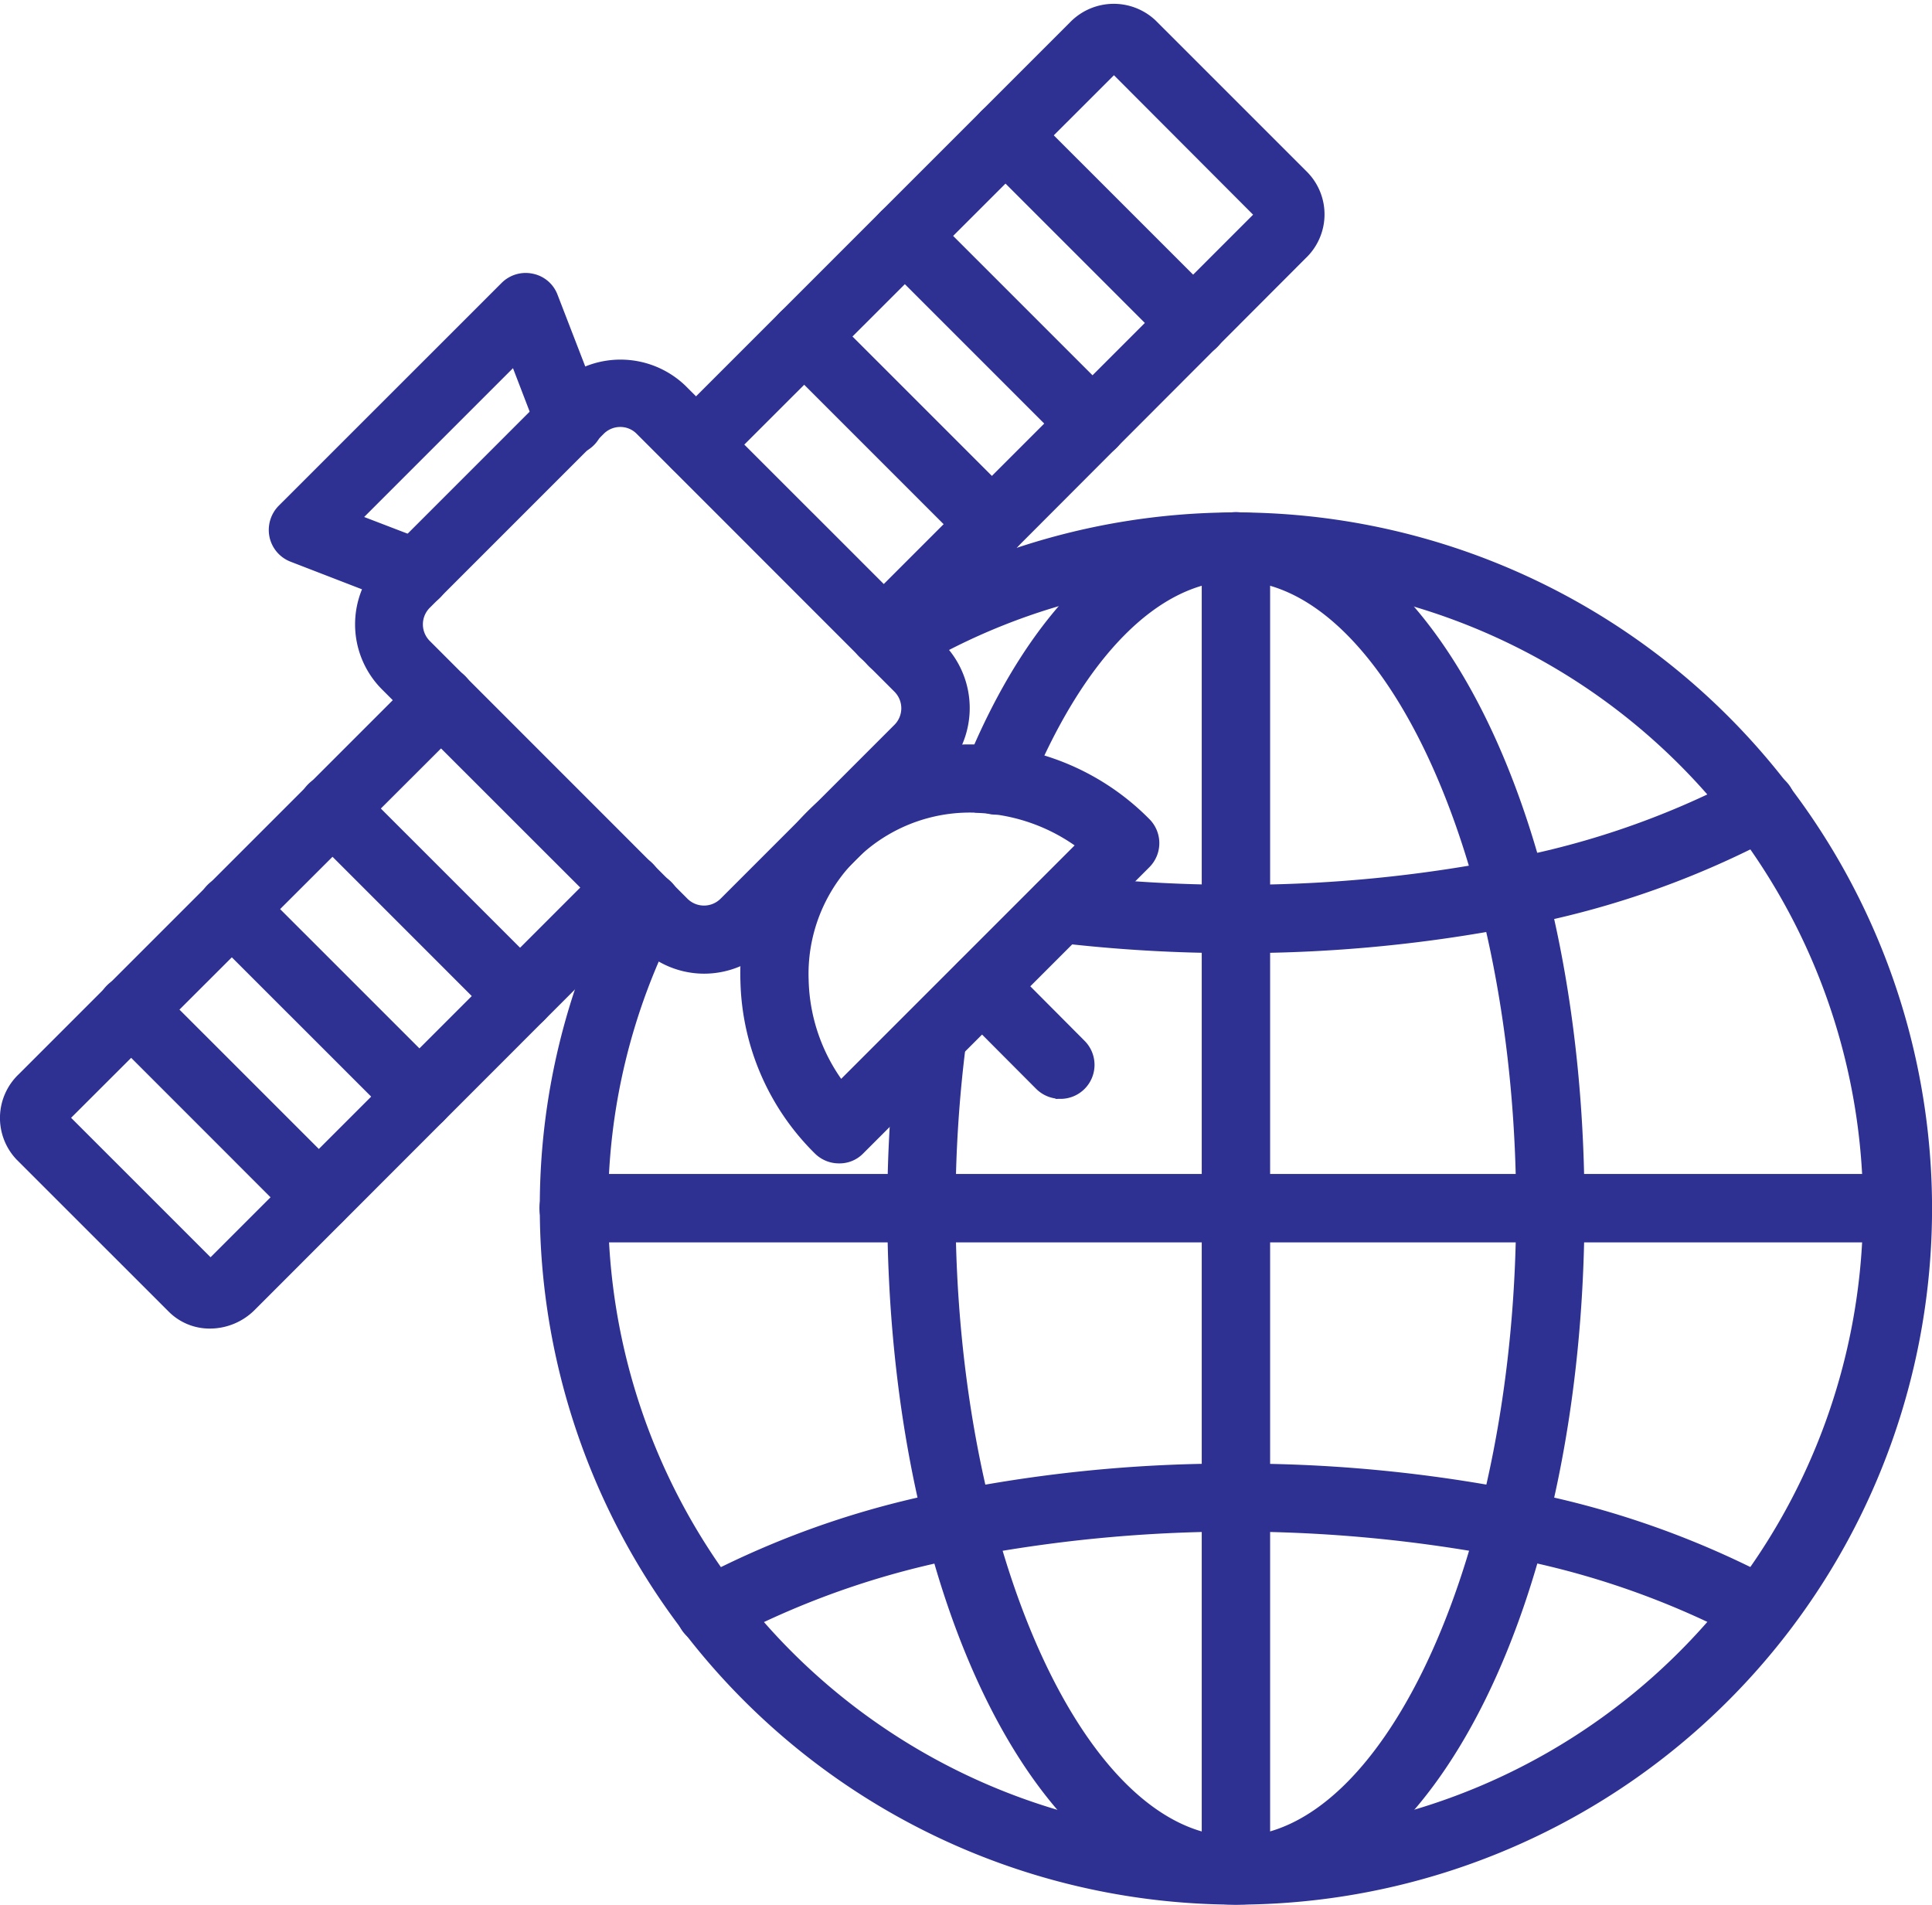
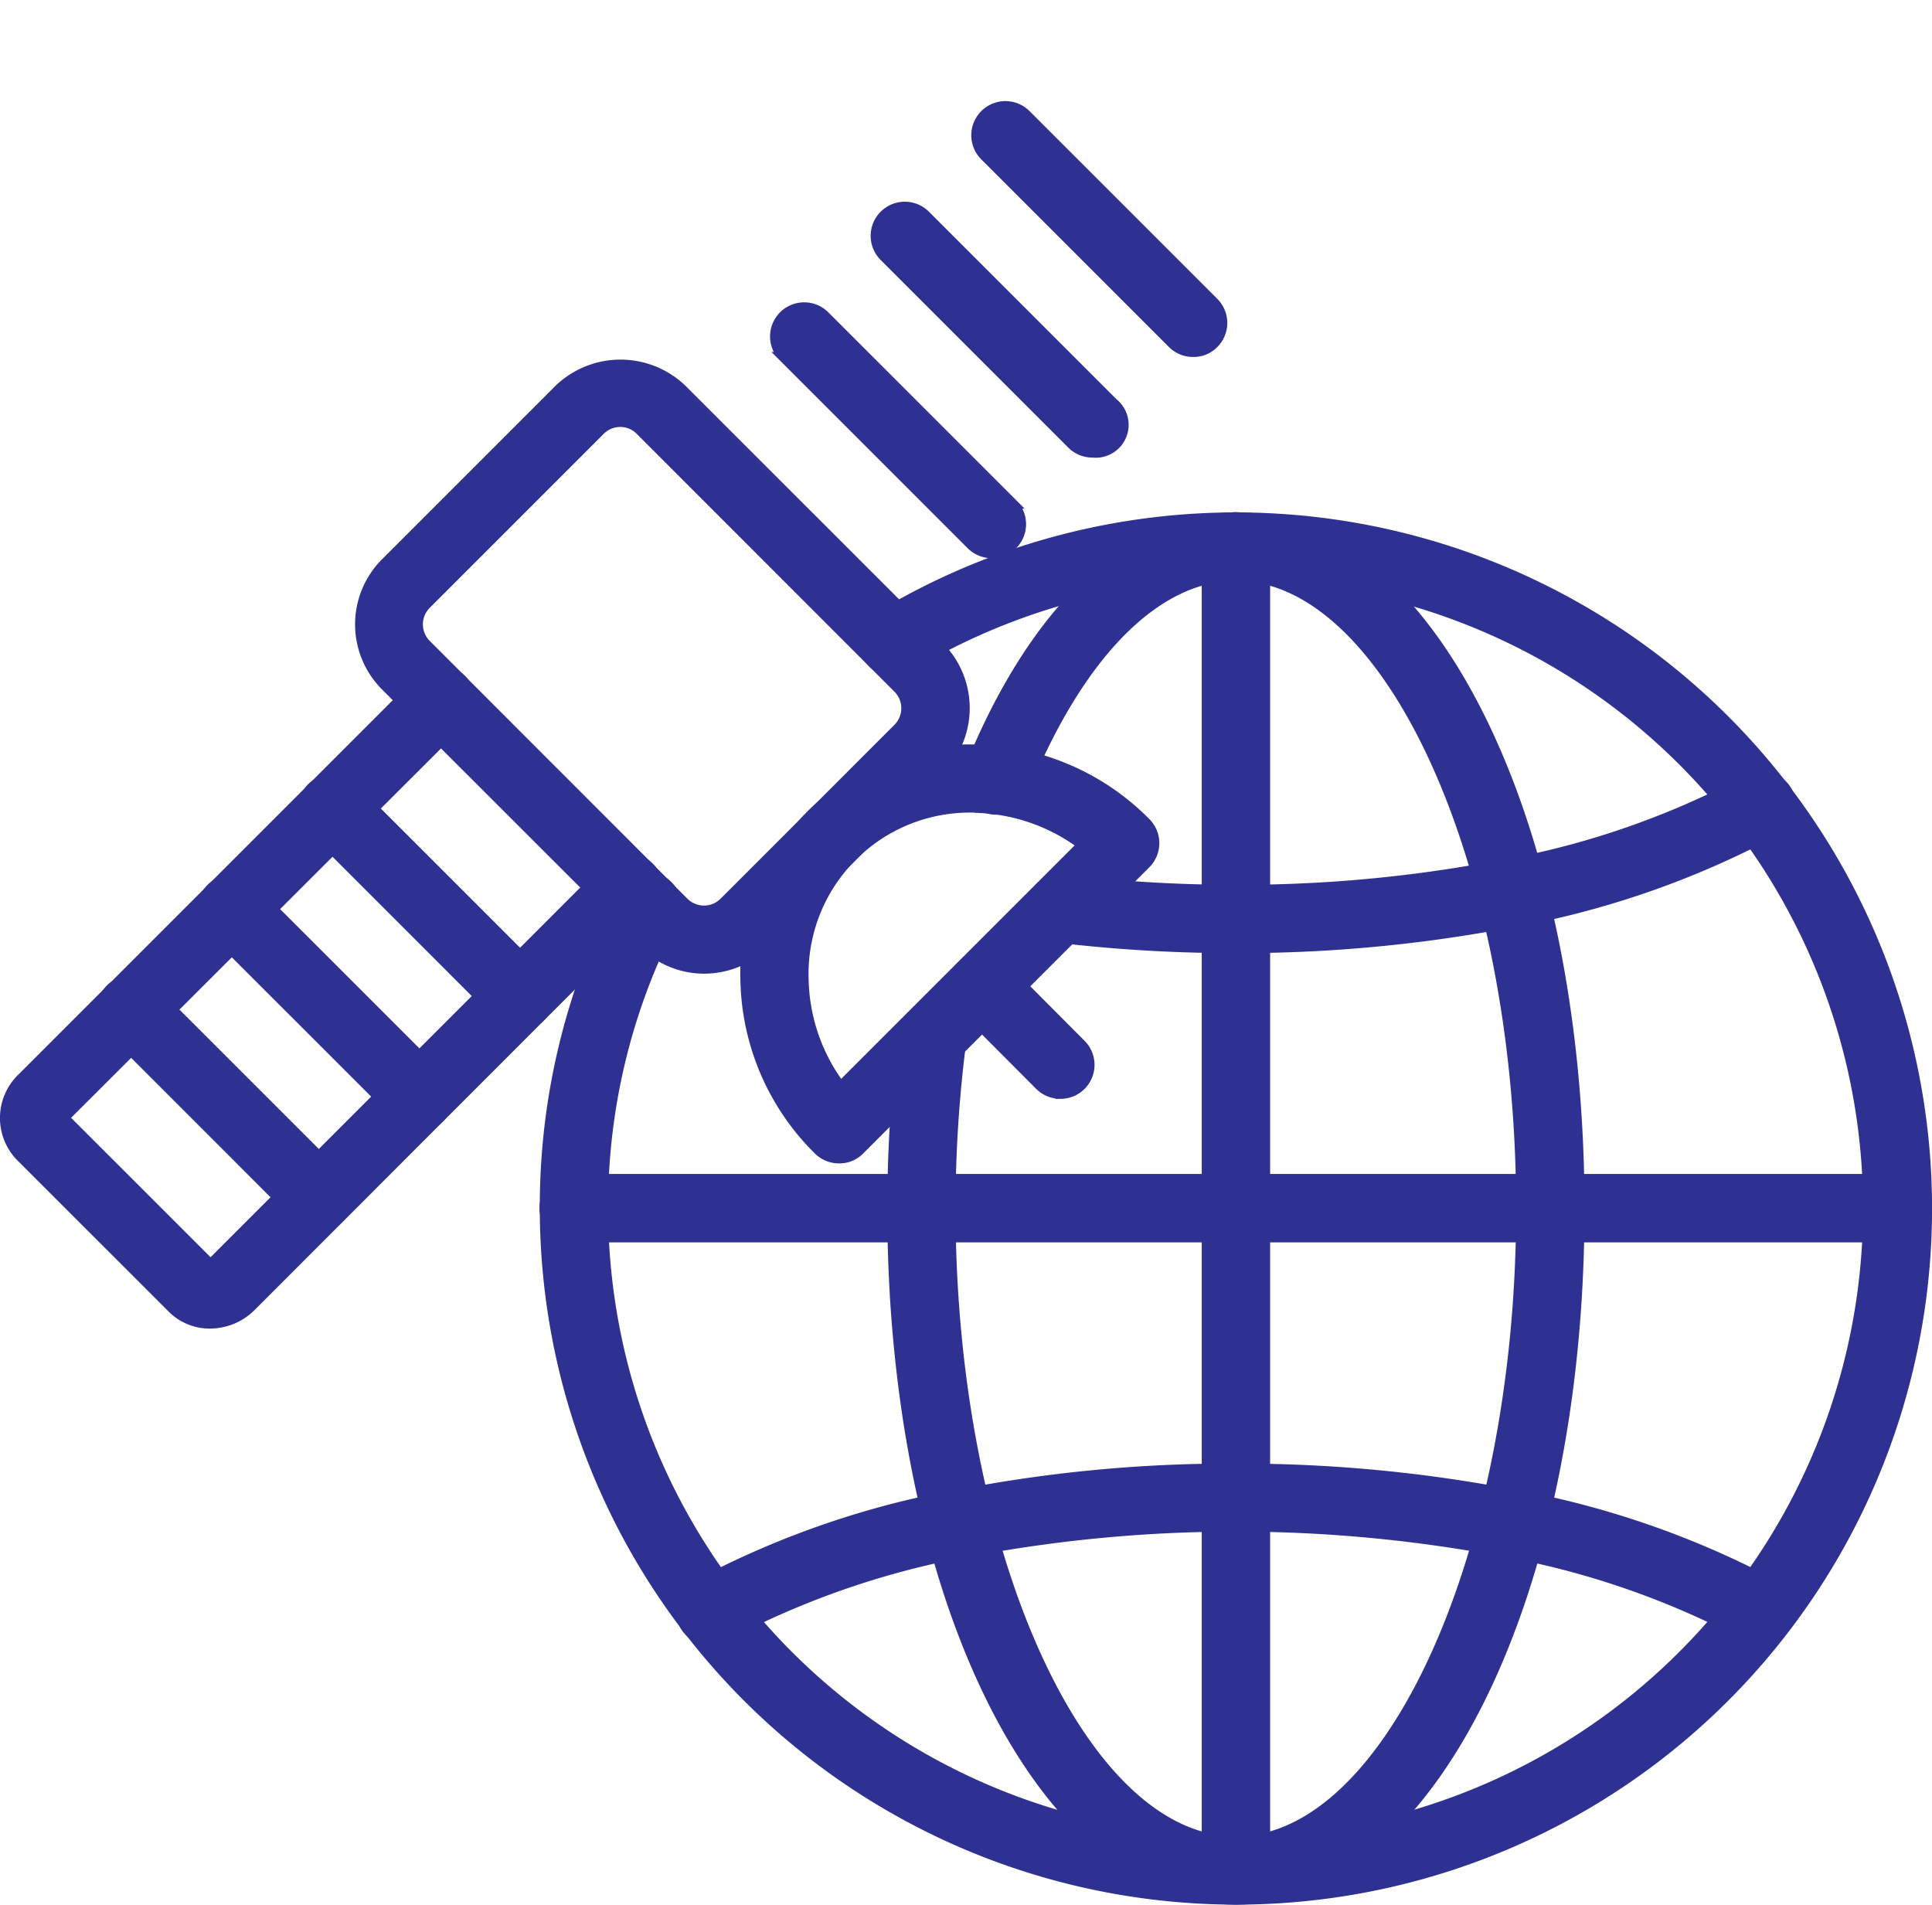
<svg xmlns="http://www.w3.org/2000/svg" width="96.049" height="94.687" viewBox="0 0 96.049 94.687">
  <g id="globe" transform="translate(0.243 -0.088)">
    <g id="Group_19643" data-name="Group 19643" transform="translate(26.828 25.796)">
      <g id="Group_19637" data-name="Group 19637" transform="translate(0.015 0.03)">
        <path id="Path_49754" data-name="Path 49754" d="M52.337,86.168A34.391,34.391,0,0,1,17.98,51.812a33.908,33.908,0,0,1,3.793-15.693,1.452,1.452,0,0,1,2.583,1.329,31.007,31.007,0,0,0-3.479,14.364,31.444,31.444,0,1,0,15.17-26.921,1.444,1.444,0,1,1-1.508-2.464,34.356,34.356,0,1,1,17.8,63.741Z" transform="translate(-17.98 -17.47)" fill="#2e3192" stroke="#2e3192" stroke-width="0.5" />
      </g>
      <g id="Group_19638" data-name="Group 19638" transform="translate(17.29 0.015)">
        <path id="Path_49755" data-name="Path 49755" d="M46.631,86.173c-9.586,0-17.081-15.1-17.081-34.357A70.11,70.11,0,0,1,30.1,43.1a1.453,1.453,0,1,1,2.882.373,64.408,64.408,0,0,0-.538,8.347c0,17.051,6.5,31.46,14.185,31.46s14.185-14.409,14.185-31.46-6.5-31.46-14.185-31.46c-3.972,0-7.824,3.912-10.571,10.721A1.447,1.447,0,1,1,33.372,30c3.21-7.973,8.033-12.542,13.259-12.542,9.586,0,17.081,15.1,17.081,34.357S56.2,86.173,46.631,86.173Z" transform="translate(-29.55 -17.46)" fill="#2e3192" stroke="#2e3192" stroke-width="0.5" />
      </g>
      <g id="Group_19639" data-name="Group 19639" transform="translate(24.194 12.902)">
        <path id="Path_49756" data-name="Path 49756" d="M44.351,34.615a74.832,74.832,0,0,1-8.9-.523,1.451,1.451,0,0,1,.343-2.882,72.188,72.188,0,0,0,8.556.508,69.135,69.135,0,0,0,12.408-1.09,41.559,41.559,0,0,0,12.975-4.345,1.445,1.445,0,1,1,1.433,2.508,44.373,44.373,0,0,1-13.9,4.688,71.927,71.927,0,0,1-12.915,1.135Z" transform="translate(-34.174 -26.091)" fill="#2e3192" stroke="#2e3192" stroke-width="0.5" />
      </g>
      <g id="Group_19640" data-name="Group 19640" transform="translate(6.787 47.302)">
        <path id="Path_49757" data-name="Path 49757" d="M23.956,57.656a1.431,1.431,0,0,1-1.254-.732,1.452,1.452,0,0,1,.538-1.971A44.338,44.338,0,0,1,37.17,50.265,70.752,70.752,0,0,1,50.1,49.13a72.018,72.018,0,0,1,12.945,1.135,44.641,44.641,0,0,1,13.9,4.688,1.445,1.445,0,0,1-1.433,2.508,41.4,41.4,0,0,0-12.99-4.36,71.252,71.252,0,0,0-24.831,0,41.864,41.864,0,0,0-13.02,4.36,1.4,1.4,0,0,1-.717.194Z" transform="translate(-22.515 -49.13)" fill="#2e3192" stroke="#2e3192" stroke-width="0.5" />
      </g>
      <g id="Group_19641" data-name="Group 19641" transform="translate(0 32.908)">
        <path id="Path_49758" data-name="Path 49758" d="M85.25,42.387H19.418a1.448,1.448,0,1,1,0-2.9H85.25a1.448,1.448,0,1,1,0,2.9Z" transform="translate(-17.97 -39.49)" fill="#2e3192" stroke="#2e3192" stroke-width="0.5" />
      </g>
      <g id="Group_19642" data-name="Group 19642" transform="translate(32.923)">
        <path id="Path_49759" data-name="Path 49759" d="M41.468,86.163a1.44,1.44,0,0,1-1.448-1.448V18.9a1.448,1.448,0,0,1,2.9,0V84.715A1.45,1.45,0,0,1,41.468,86.163Z" transform="translate(-40.02 -17.45)" fill="#2e3192" stroke="#2e3192" stroke-width="0.5" />
      </g>
    </g>
    <g id="Group_19658" data-name="Group 19658" transform="translate(0.007 0.524)">
      <g id="Group_19644" data-name="Group 19644" transform="translate(17.653 17.691)">
        <path id="Path_49760" data-name="Path 49760" d="M28.941,42.4A4.3,4.3,0,0,1,25.9,41.141L13.084,28.33a4.326,4.326,0,0,1,0-6.092l8.645-8.645a4.411,4.411,0,0,1,6.092,0L40.632,26.4a4.326,4.326,0,0,1,0,6.092l-8.645,8.645A4.346,4.346,0,0,1,28.941,42.4ZM24.76,15.221a1.413,1.413,0,0,0-1,.418l-8.645,8.645a1.415,1.415,0,0,0,0,2L27.926,39.1a1.415,1.415,0,0,0,2,0l8.645-8.645a1.415,1.415,0,0,0,0-2L25.761,15.639a1.388,1.388,0,0,0-1-.418Z" transform="translate(-11.83 -12.372)" fill="#2e3192" stroke="#2e3192" stroke-width="0.5" />
      </g>
      <g id="Group_19645" data-name="Group 19645" transform="translate(13.365 13.384)">
-         <path id="Path_49761" data-name="Path 49761" d="M16.023,25.632a1.306,1.306,0,0,1-.523-.1L9.887,23.362a1.442,1.442,0,0,1-.9-1.045,1.465,1.465,0,0,1,.388-1.329L20.458,9.909a1.442,1.442,0,0,1,1.329-.388,1.416,1.416,0,0,1,1.045.9L25,16.031a1.446,1.446,0,1,1-2.7,1.03l-1.359-3.539-7.943,7.943,3.539,1.359a1.452,1.452,0,0,1-.508,2.807Z" transform="translate(-8.958 -9.488)" fill="#2e3192" stroke="#2e3192" stroke-width="0.5" />
-       </g>
+         </g>
      <g id="Group_19646" data-name="Group 19646" transform="translate(36.807 36.824)">
        <path id="Path_49762" data-name="Path 49762" d="M29.32,45.513a1.445,1.445,0,0,1-1.03-.418,12.185,12.185,0,0,1-3.628-8.361A11.139,11.139,0,0,1,36.2,25.192a12.222,12.222,0,0,1,8.361,3.628,1.442,1.442,0,0,1,0,2.046L30.335,45.095a1.387,1.387,0,0,1-1.015.418ZM35.9,28.073a8.27,8.27,0,0,0-8.347,8.585,9.168,9.168,0,0,0,1.837,5.286l12.02-12.02a9.242,9.242,0,0,0-5.286-1.837,1.13,1.13,0,0,0-.224-.015Z" transform="translate(-24.658 -25.187)" fill="#2e3192" stroke="#2e3192" stroke-width="0.5" />
      </g>
      <g id="Group_19647" data-name="Group 19647" transform="translate(32.905)">
-         <path id="Path_49763" data-name="Path 49763" d="M32.818,32.978a1.441,1.441,0,0,1-1.03-2.464L51.541,10.761,44.27,3.474,24.516,23.213a1.446,1.446,0,1,1-2.046-2.046L42.254,1.384a2.779,2.779,0,0,1,3.912-.1l7.555,7.555a2.752,2.752,0,0,1-.1,3.912L33.848,32.56A1.445,1.445,0,0,1,32.818,32.978Z" transform="translate(-22.045 -0.524)" fill="#2e3192" stroke="#2e3192" stroke-width="0.5" />
-       </g>
+         </g>
      <g id="Group_19651" data-name="Group 19651" transform="translate(38.281 4.839)">
        <g id="Group_19648" data-name="Group 19648" transform="translate(0 10.004)">
          <path id="Path_49764" data-name="Path 49764" d="M36.433,22.686a1.445,1.445,0,0,1-1.03-.418l-9.332-9.332a1.446,1.446,0,0,1,2.046-2.046l9.332,9.332a1.442,1.442,0,0,1,0,2.046,1.411,1.411,0,0,1-1.015.418Z" transform="translate(-25.645 -10.465)" fill="#2e3192" stroke="#2e3192" stroke-width="0.5" />
        </g>
        <g id="Group_19649" data-name="Group 19649" transform="translate(5.002 5.002)">
-           <path id="Path_49765" data-name="Path 49765" d="M39.783,19.336a1.445,1.445,0,0,1-1.03-.418L29.421,9.586a1.446,1.446,0,0,1,2.046-2.046L40.8,16.873a1.442,1.442,0,0,1,0,2.046A1.387,1.387,0,0,1,39.783,19.336Z" transform="translate(-28.995 -7.115)" fill="#2e3192" stroke="#2e3192" stroke-width="0.5" />
+           <path id="Path_49765" data-name="Path 49765" d="M39.783,19.336a1.445,1.445,0,0,1-1.03-.418L29.421,9.586a1.446,1.446,0,0,1,2.046-2.046L40.8,16.873A1.387,1.387,0,0,1,39.783,19.336Z" transform="translate(-28.995 -7.115)" fill="#2e3192" stroke="#2e3192" stroke-width="0.5" />
        </g>
        <g id="Group_19650" data-name="Group 19650" transform="translate(10.004)">
          <path id="Path_49766" data-name="Path 49766" d="M43.133,15.986a1.445,1.445,0,0,1-1.03-.418L32.771,6.236a1.446,1.446,0,0,1,2.046-2.046l9.332,9.332a1.442,1.442,0,0,1,0,2.046A1.387,1.387,0,0,1,43.133,15.986Z" transform="translate(-32.345 -3.765)" fill="#2e3192" stroke="#2e3192" stroke-width="0.5" />
        </g>
      </g>
      <g id="Group_19652" data-name="Group 19652" transform="translate(0 32.924)">
        <path id="Path_49767" data-name="Path 49767" d="M10.195,55.013a2.619,2.619,0,0,1-1.866-.761L.773,46.7a2.752,2.752,0,0,1,.1-3.912L20.661,23a1.446,1.446,0,0,1,2.046,2.046L2.938,44.785l7.286,7.286L29.978,32.318a1.446,1.446,0,1,1,2.046,2.046L12.24,54.162a2.9,2.9,0,0,1-2.046.851Z" transform="translate(-0.007 -22.575)" fill="#2e3192" stroke="#2e3192" stroke-width="0.5" />
      </g>
      <g id="Group_19656" data-name="Group 19656" transform="translate(4.82 38.299)">
        <g id="Group_19653" data-name="Group 19653" transform="translate(10.004)">
          <path id="Path_49768" data-name="Path 49768" d="M20.723,38.4a1.445,1.445,0,0,1-1.03-.418l-9.332-9.332A1.446,1.446,0,1,1,12.406,26.6l9.332,9.332a1.442,1.442,0,0,1,0,2.046A1.387,1.387,0,0,1,20.723,38.4Z" transform="translate(-9.935 -26.175)" fill="#2e3192" stroke="#2e3192" stroke-width="0.5" />
        </g>
        <g id="Group_19654" data-name="Group 19654" transform="translate(5.002 5.002)">
          <path id="Path_49769" data-name="Path 49769" d="M17.373,41.746a1.445,1.445,0,0,1-1.03-.418L7.011,32a1.446,1.446,0,1,1,2.046-2.046l9.332,9.332a1.442,1.442,0,0,1,0,2.046,1.387,1.387,0,0,1-1.015.418Z" transform="translate(-6.585 -29.525)" fill="#2e3192" stroke="#2e3192" stroke-width="0.5" />
        </g>
        <g id="Group_19655" data-name="Group 19655" transform="translate(0 10.004)">
          <path id="Path_49770" data-name="Path 49770" d="M14.023,45.1a1.445,1.445,0,0,1-1.03-.418L3.661,35.346A1.446,1.446,0,1,1,5.706,33.3l9.332,9.332a1.442,1.442,0,0,1,0,2.046A1.387,1.387,0,0,1,14.023,45.1Z" transform="translate(-3.235 -32.875)" fill="#2e3192" stroke="#2e3192" stroke-width="0.5" />
        </g>
      </g>
      <g id="Group_19657" data-name="Group 19657" transform="translate(47.135 47.154)">
        <path id="Path_49771" data-name="Path 49771" d="M36.913,38.891a1.445,1.445,0,0,1-1.03-.418L32,34.576a1.446,1.446,0,0,1,2.046-2.046l3.882,3.9a1.441,1.441,0,0,1-1.015,2.464Z" transform="translate(-31.575 -32.105)" fill="#2e3192" stroke="#2e3192" stroke-width="0.5" />
      </g>
    </g>
  </g>
</svg>